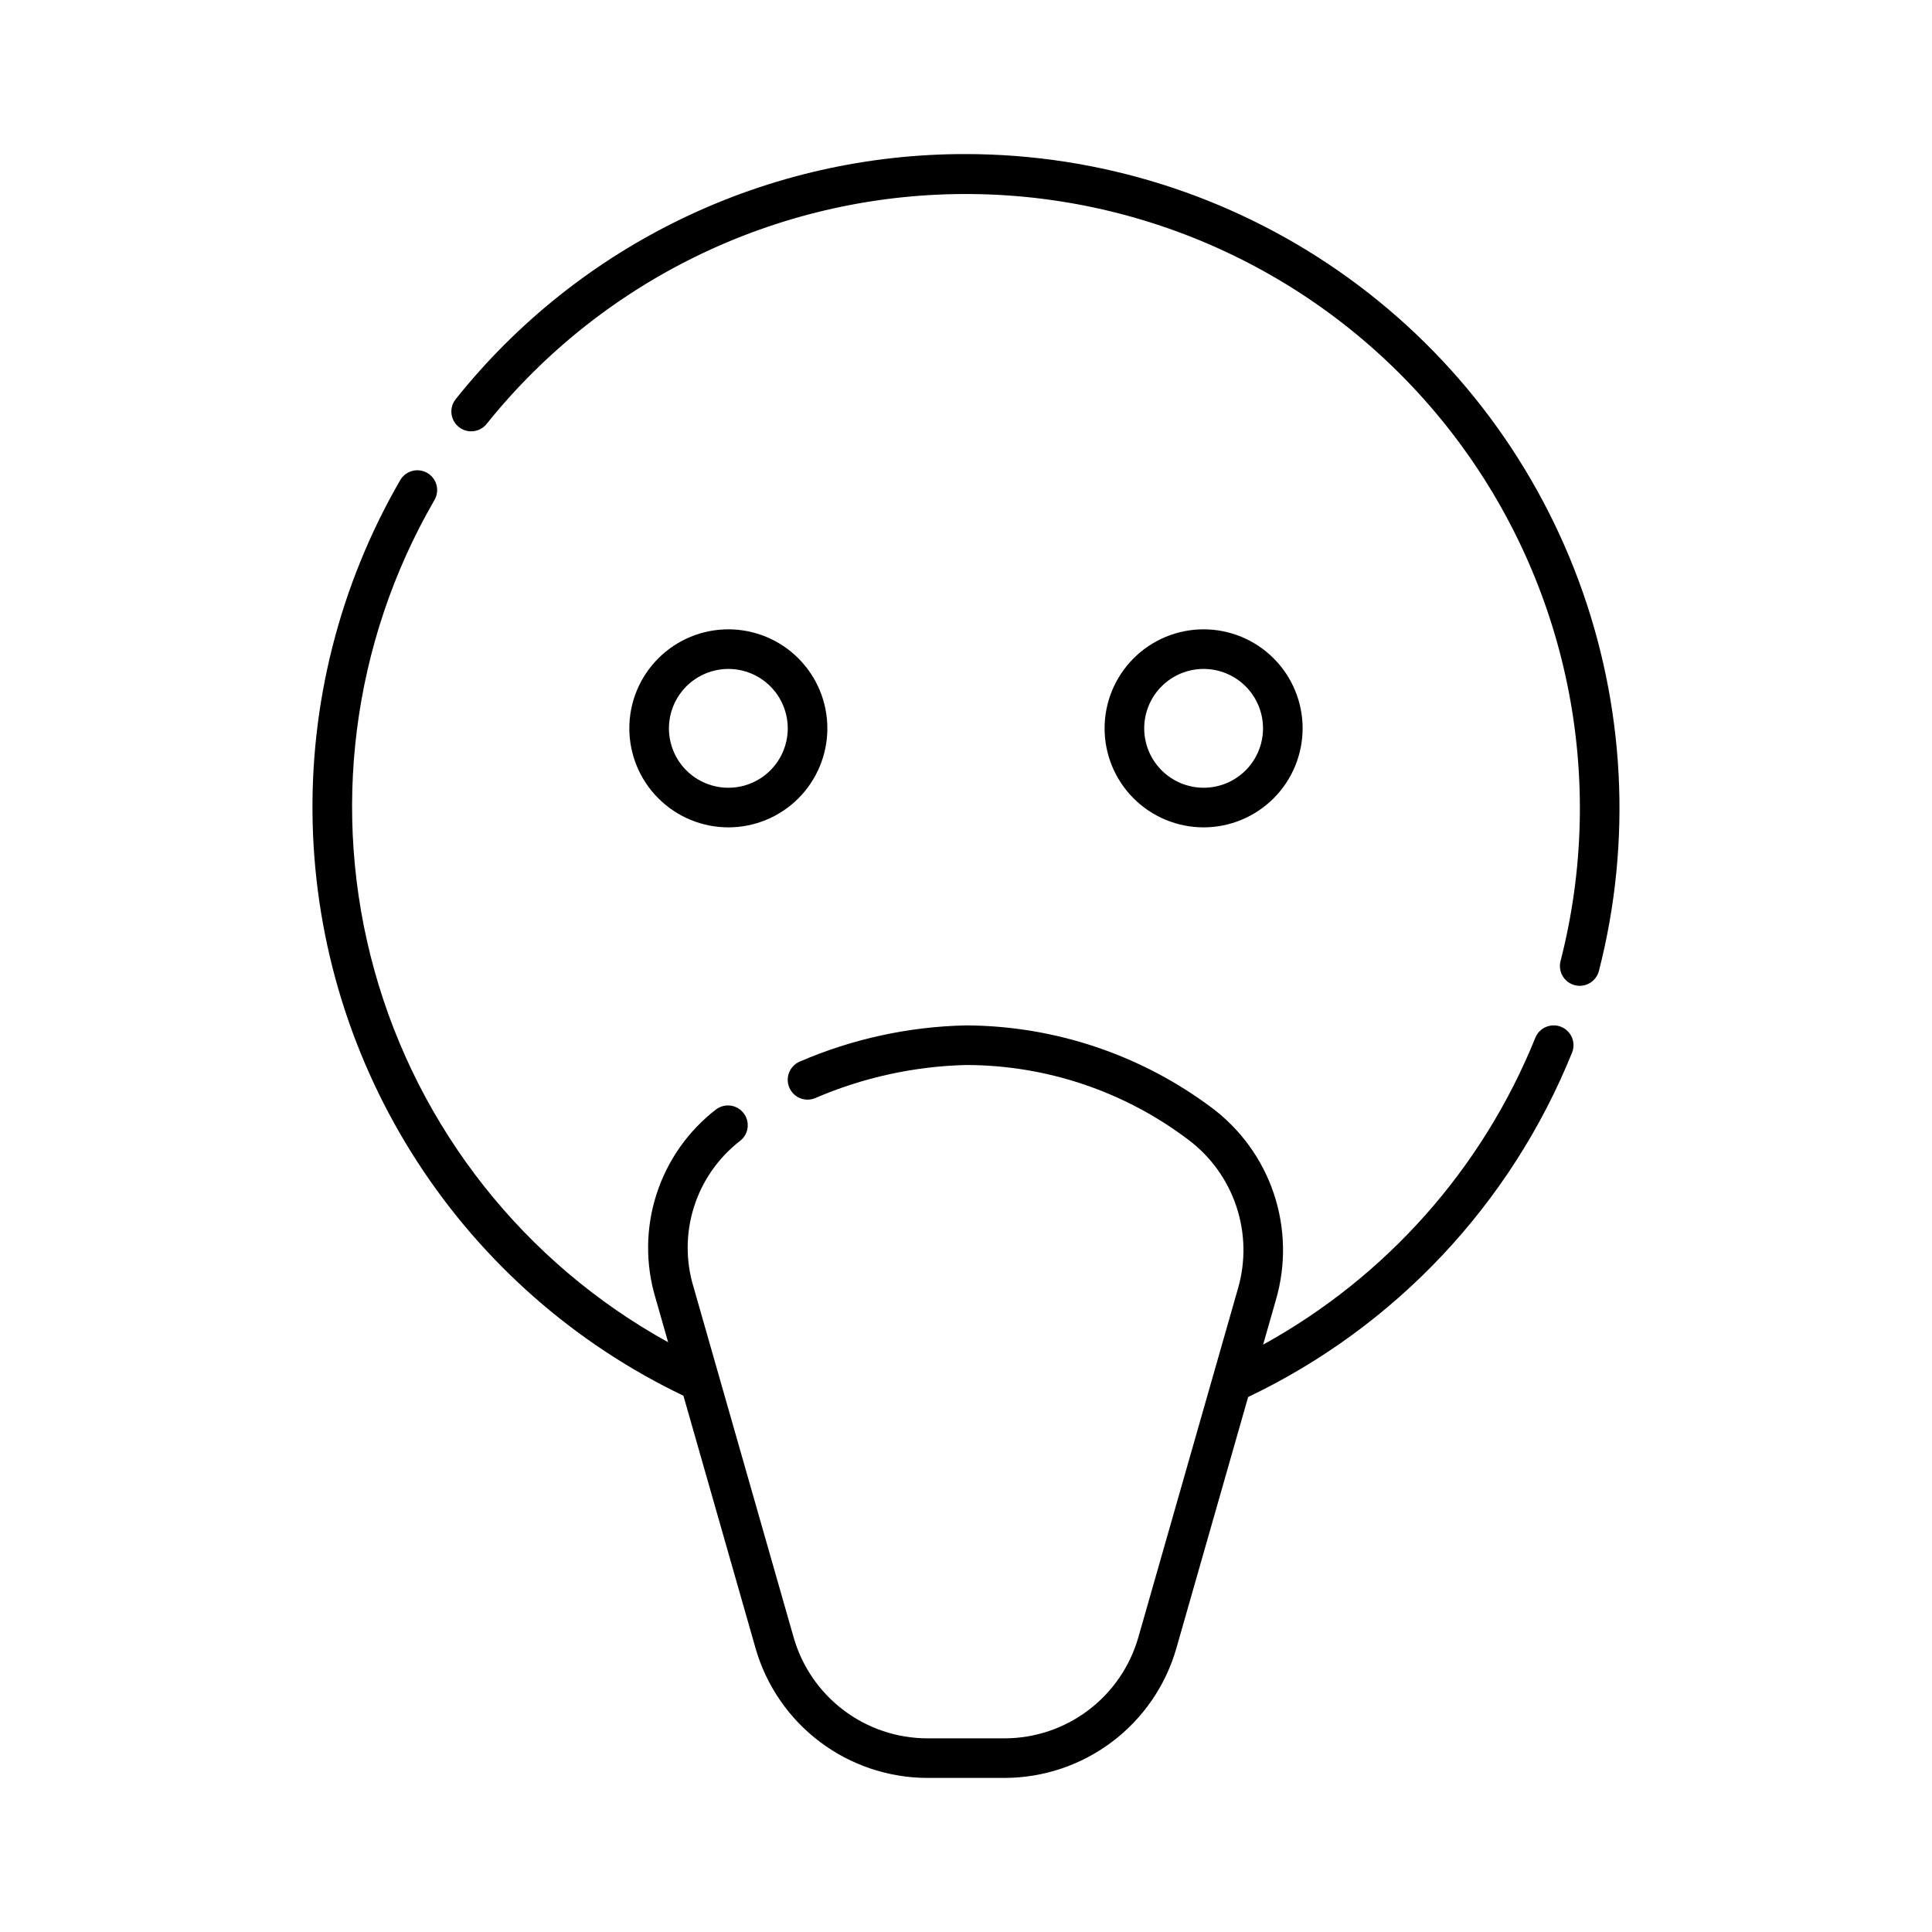
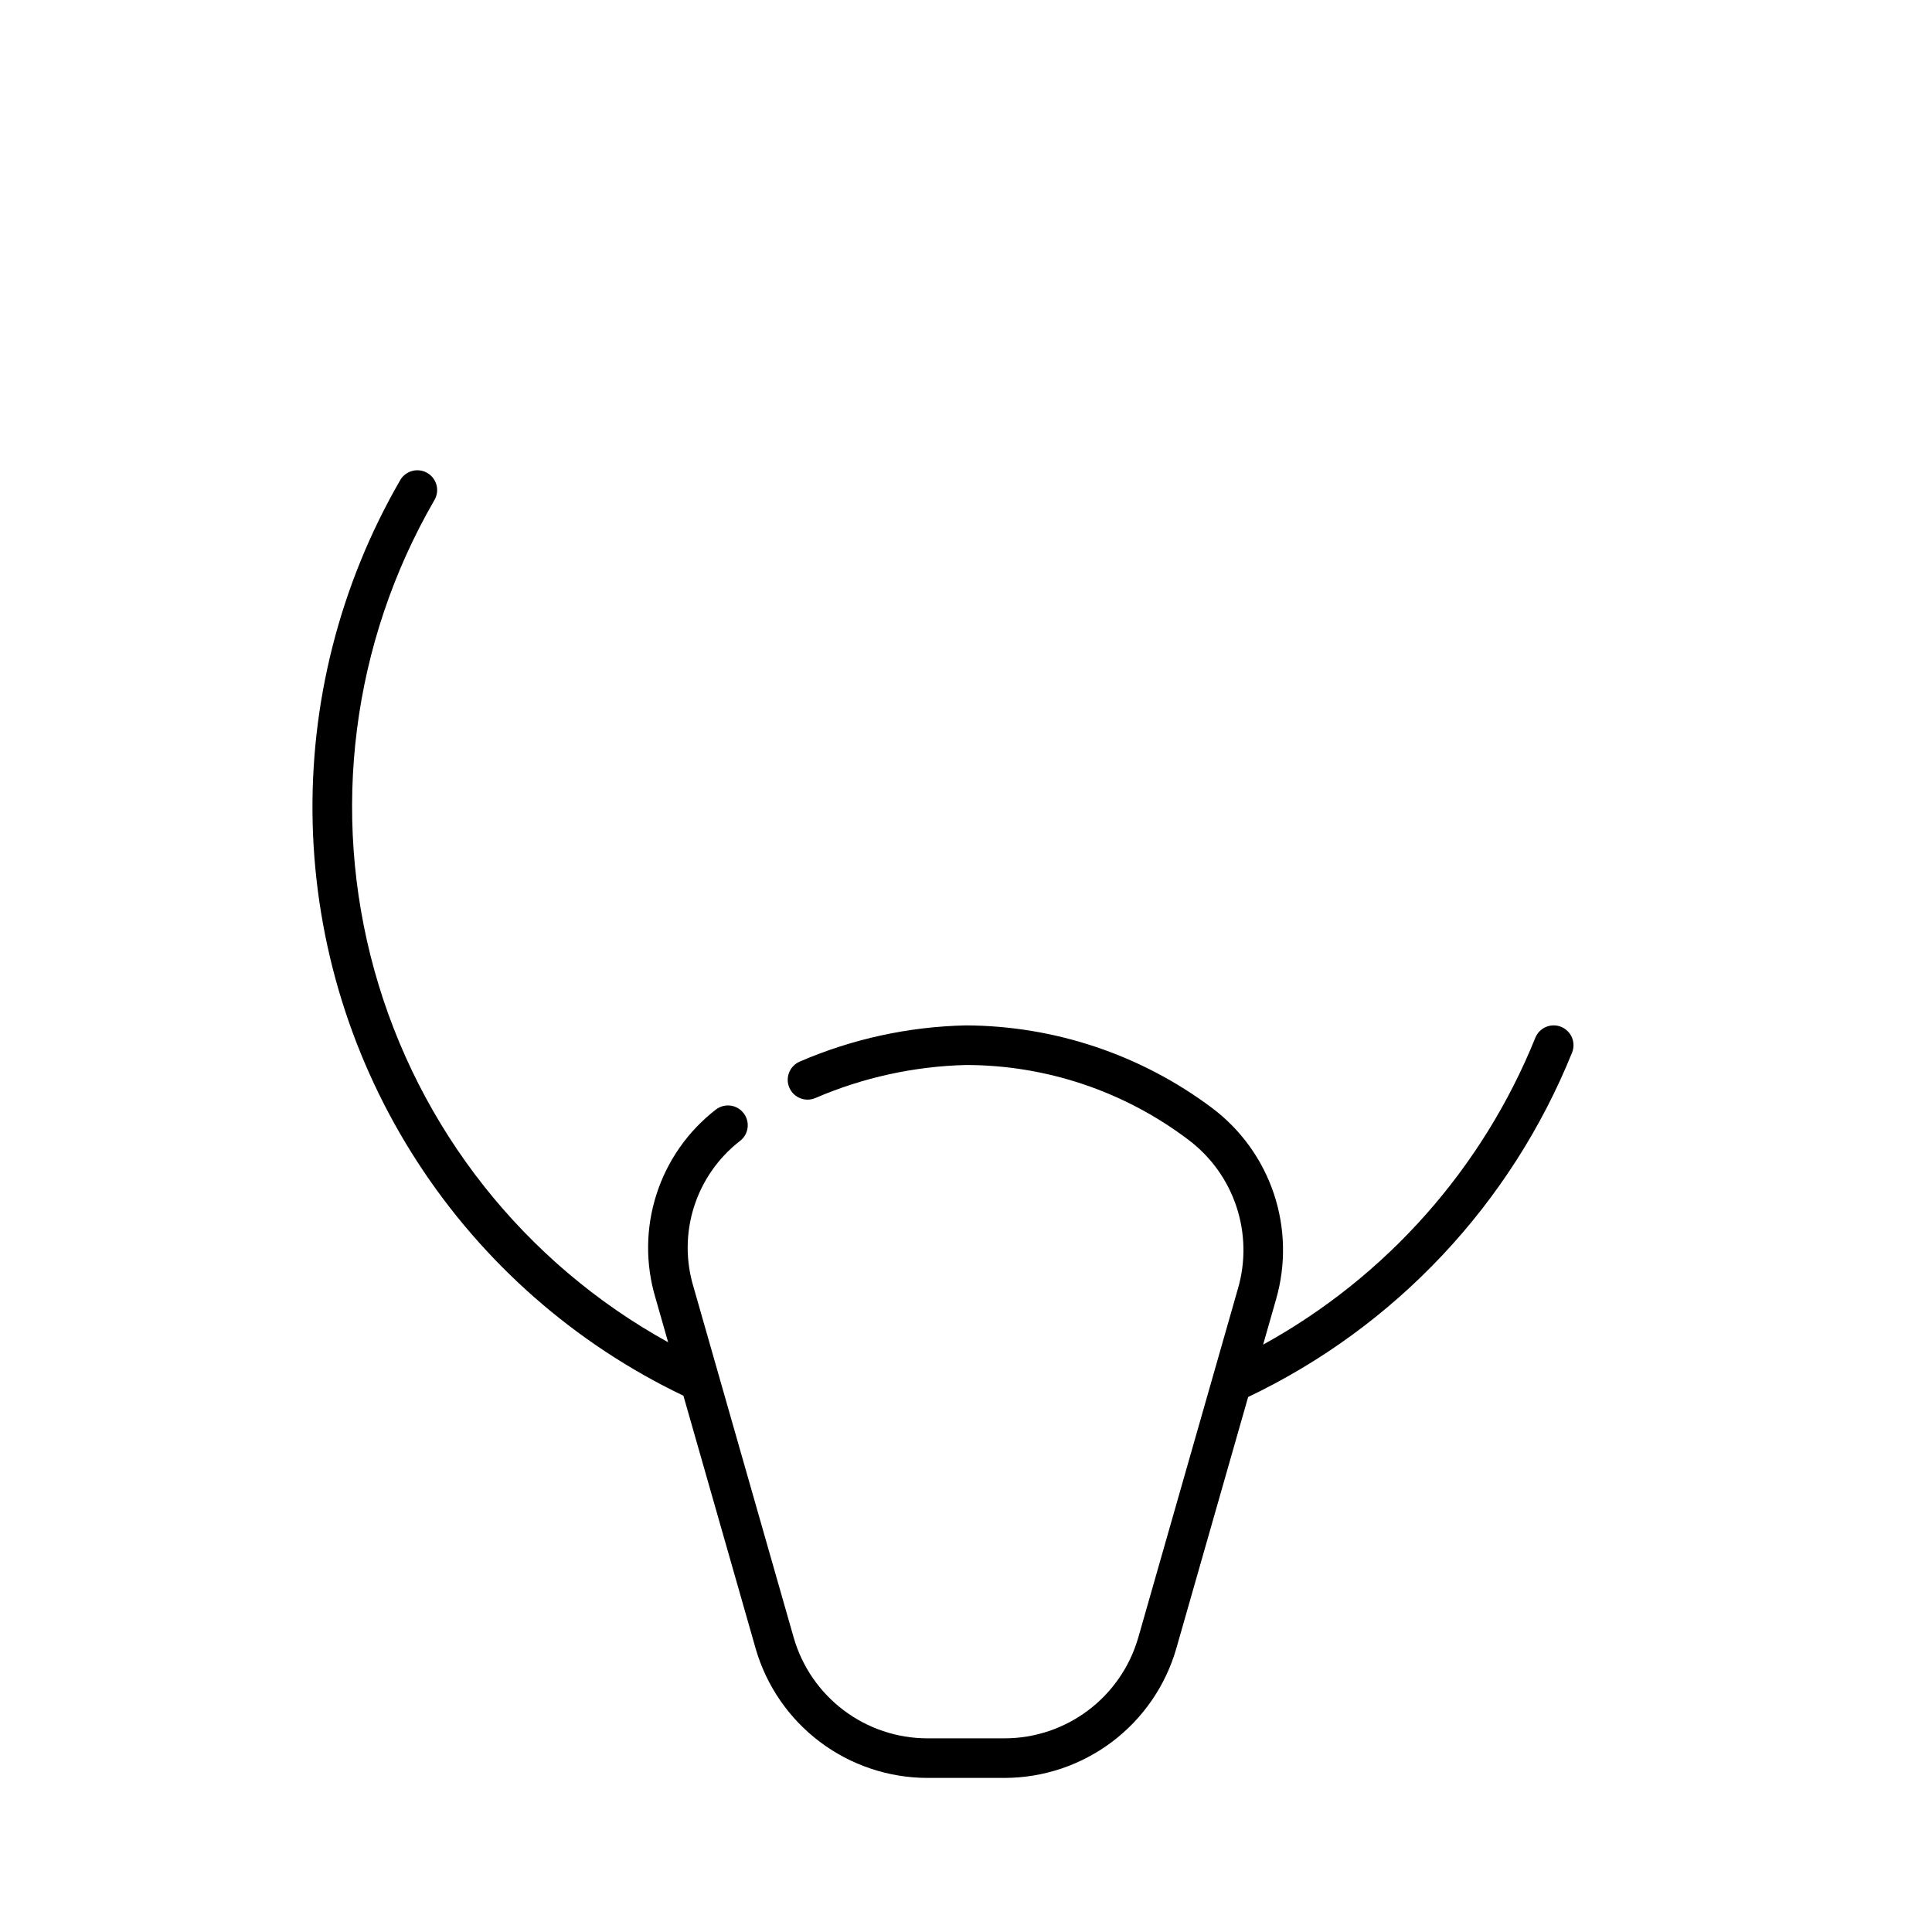
<svg xmlns="http://www.w3.org/2000/svg" fill="#000000" width="800px" height="800px" version="1.1" viewBox="144 144 512 512">
  <g>
-     <path d="m400 184.83c-25.977-0.055-51.633 5.754-75.047 17-23.418 11.246-43.988 27.637-60.184 47.945-1.812 2.266-1.445 5.57 0.82 7.383 2.266 1.809 5.566 1.441 7.379-0.82 31.281-39 78.75-61.461 128.74-60.914 49.992 0.547 96.961 24.039 127.38 63.715 30.422 39.676 40.918 91.129 28.473 139.55-0.723 2.805 0.965 5.668 3.773 6.394 2.805 0.723 5.668-0.965 6.394-3.773 8.797-34.238 6.914-70.352-5.394-103.49-12.309-33.141-34.457-61.727-63.473-81.922-29.016-20.195-63.512-31.035-98.863-31.07z" />
    <path d="m557.71 416.12c-1.289-0.523-2.734-0.508-4.019 0.035-1.281 0.543-2.297 1.574-2.816 2.867-13.973 34.598-39.449 63.316-72.133 81.316l3.418-11.965c2.66-9.195 2.457-18.98-0.582-28.055-3.043-9.074-8.773-17.008-16.434-22.746-18.812-14.078-41.652-21.73-65.148-21.832-15.168 0.32-30.129 3.578-44.055 9.594-2.668 1.145-3.902 4.231-2.758 6.898 1.141 2.668 4.231 3.902 6.898 2.758 12.621-5.438 26.172-8.41 39.914-8.754 21.277 0.016 41.969 6.969 58.938 19.812 5.934 4.461 10.371 10.621 12.719 17.668 2.348 7.043 2.496 14.637 0.422 21.766l-26.434 92.539h-0.004c-2.215 7.664-6.856 14.406-13.227 19.211-6.367 4.809-14.125 7.422-22.105 7.445h-20.621c-7.981-0.023-15.734-2.637-22.105-7.445-6.371-4.805-11.012-11.547-13.227-19.211l-26.539-92.887c-2.121-6.926-2.09-14.336 0.086-21.242 2.18-6.91 6.402-12.996 12.113-17.453 1.129-0.824 1.879-2.062 2.09-3.441 0.211-1.383-0.137-2.789-0.965-3.91-0.828-1.125-2.07-1.871-3.453-2.078-1.379-0.203-2.785 0.152-3.902 0.984-7.43 5.731-12.945 13.582-15.809 22.52-2.867 8.934-2.953 18.527-0.242 27.512l3.332 11.684c-38.113-21.051-66.164-56.551-77.828-98.5-11.664-41.953-5.969-86.836 15.812-124.54 0.758-1.207 0.996-2.672 0.652-4.059-0.344-1.383-1.234-2.57-2.469-3.281-1.234-0.715-2.707-0.895-4.078-0.5s-2.523 1.328-3.188 2.59c-15.93 27.602-23.926 59.07-23.098 90.926 0.824 31.859 10.434 62.871 27.773 89.609 17.336 26.742 41.727 48.172 70.477 61.922l19.152 67.039h-0.004c2.852 9.852 8.82 18.512 17.008 24.688 8.188 6.172 18.156 9.527 28.41 9.562h20.621c10.258-0.035 20.227-3.391 28.414-9.566 8.188-6.176 14.156-14.836 17.004-24.688l19.051-66.691c39.023-18.613 69.652-51.176 85.84-91.262 0.523-1.293 0.512-2.738-0.031-4.019-0.547-1.285-1.578-2.297-2.871-2.82z" />
-     <path d="m337.02 363.26c6.957 0 13.633-2.766 18.555-7.684 4.918-4.922 7.684-11.598 7.684-18.555 0-6.961-2.766-13.633-7.684-18.555-4.922-4.922-11.598-7.688-18.555-7.688-6.961 0-13.633 2.766-18.555 7.688s-7.688 11.594-7.688 18.555c0.008 6.957 2.773 13.629 7.691 18.547 4.922 4.918 11.594 7.688 18.551 7.691zm0-41.984c4.176 0 8.18 1.66 11.133 4.613s4.609 6.957 4.609 11.133c0 4.176-1.656 8.18-4.609 11.133s-6.957 4.609-11.133 4.609c-4.176 0-8.18-1.656-11.133-4.609s-4.613-6.957-4.613-11.133c0.004-4.176 1.664-8.176 4.617-11.129s6.953-4.613 11.129-4.617z" />
-     <path d="m489.21 337.02c0-6.961-2.766-13.633-7.688-18.555-4.918-4.922-11.594-7.688-18.551-7.688-6.961 0-13.637 2.766-18.555 7.688-4.922 4.922-7.688 11.594-7.688 18.555 0 6.957 2.766 13.633 7.688 18.555 4.918 4.918 11.594 7.684 18.555 7.684 6.957-0.004 13.625-2.773 18.547-7.691 4.918-4.918 7.684-11.59 7.691-18.547zm-41.984 0c0-4.176 1.66-8.18 4.613-11.133 2.949-2.953 6.957-4.613 11.133-4.613 4.172 0 8.18 1.66 11.133 4.613 2.949 2.953 4.609 6.957 4.609 11.133 0 4.176-1.66 8.18-4.609 11.133-2.953 2.953-6.961 4.609-11.133 4.609-4.176-0.004-8.18-1.664-11.129-4.617-2.953-2.949-4.613-6.953-4.617-11.125z" />
  </g>
</svg>